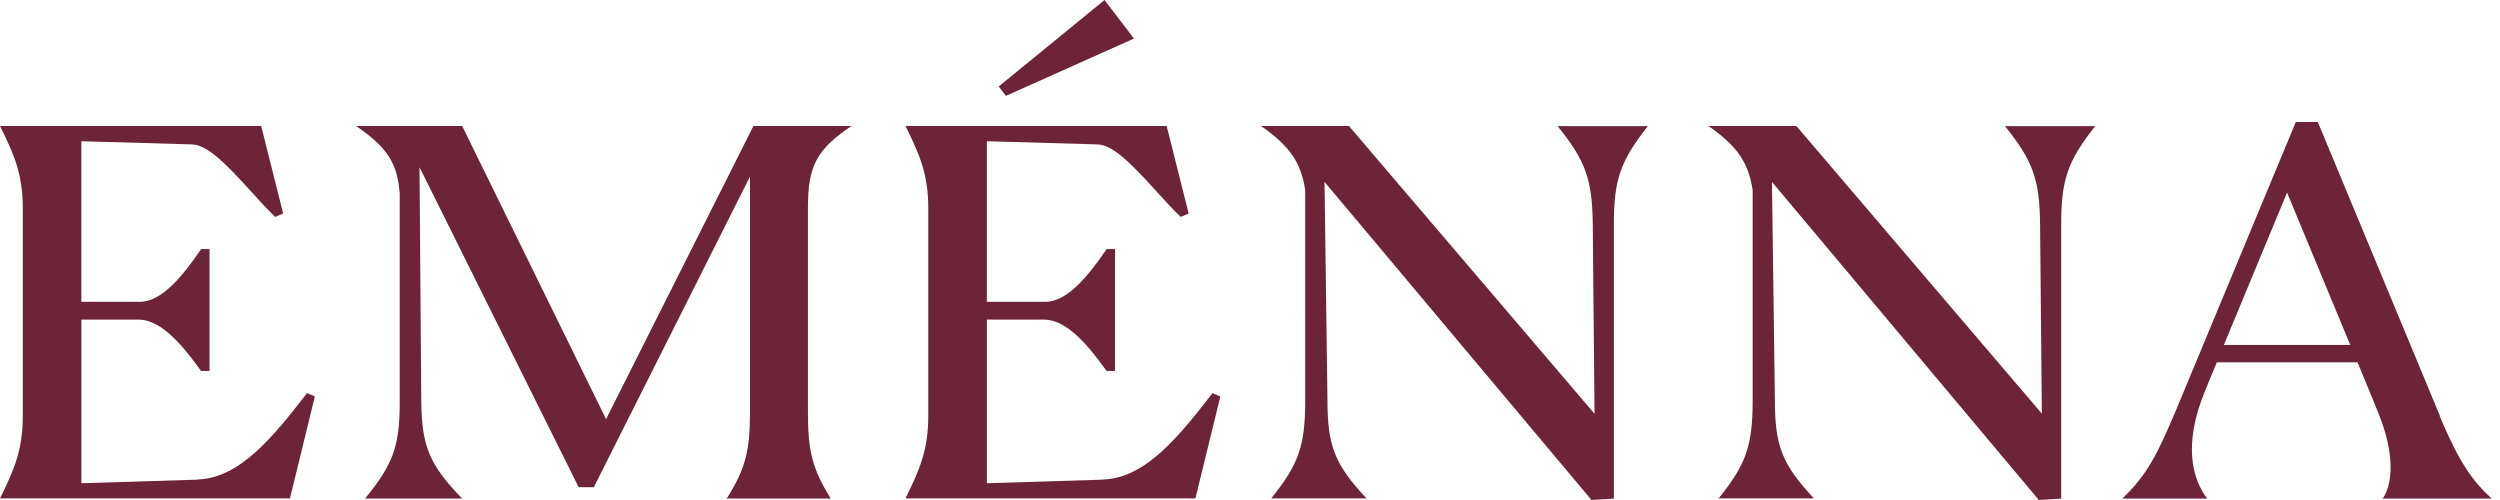
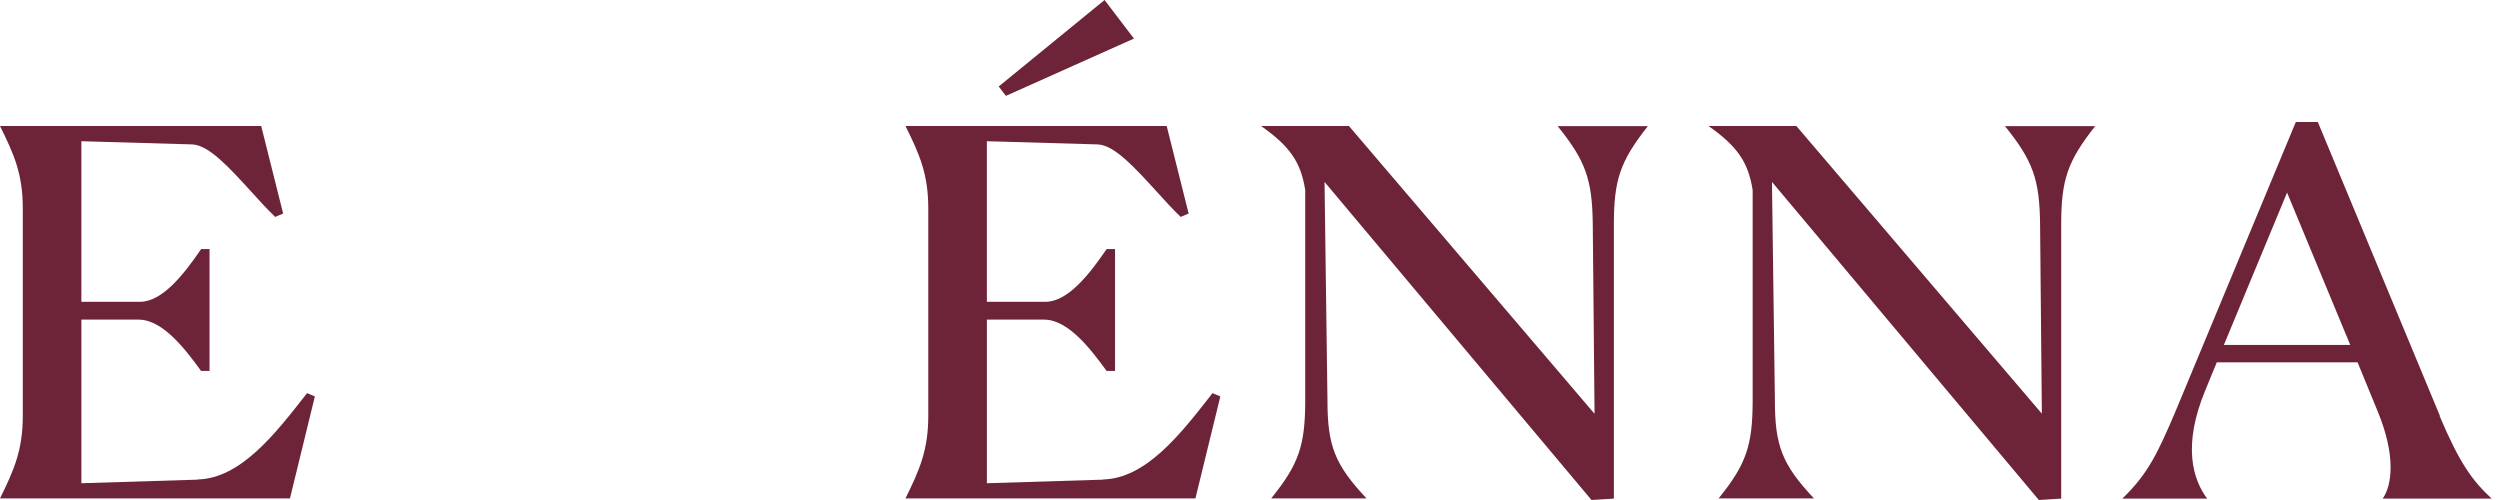
<svg xmlns="http://www.w3.org/2000/svg" width="150" height="30" viewBox="0 0 150 30" fill="none">
  <path d="M11.856 28.779L4.883 28.994V19.178H8.323C9.797 19.178 11.179 21.049 12.001 22.168L12.063 22.256H12.572V14.943H12.069C10.996 16.516 9.722 18.109 8.391 18.109H4.882V8.476H4.964L11.541 8.665C12.533 8.71 13.75 10.05 15.044 11.466C15.527 12.002 16.029 12.553 16.512 13.015L16.989 12.812L15.671 7.559H0C0.848 9.272 1.368 10.441 1.368 12.521V24.941C1.368 26.982 0.854 28.183 0 29.903H17.398L18.892 23.784L18.421 23.587L18.34 23.694C16.506 26.044 14.43 28.706 11.856 28.768V28.775V28.779Z" fill="#6E2438" />
-   <path d="M36.298 25.012L27.73 7.56H21.366C23.255 8.861 23.845 9.791 23.983 11.624V24.146C23.983 26.756 23.594 27.85 21.906 29.91H27.725C25.774 27.893 25.315 26.8 25.277 24.146L25.171 10.031L25.323 10.334L34.719 29.233H35.629L44.999 10.593V24.701C44.999 27.083 44.724 28.12 43.606 29.91H49.839C48.734 28.09 48.476 27.097 48.476 24.701V12.464C48.476 9.961 48.991 8.974 51.087 7.56H45.206L36.363 25.15L36.293 25.012H36.299H36.298Z" fill="#6E2438" />
  <path d="M68.037 2.314L66.274 0L59.922 5.189L60.355 5.752L68.037 2.314Z" fill="#6E2438" />
  <path d="M66.186 28.779L59.213 28.994V19.178H62.653C64.127 19.178 65.509 21.049 66.331 22.168L66.393 22.256H66.902V14.943H66.399C65.326 16.516 64.052 18.109 62.721 18.109H59.212V8.476H59.294L65.871 8.665C66.863 8.71 68.08 10.05 69.374 11.466C69.857 12.002 70.359 12.553 70.842 13.015L71.319 12.812L70.001 7.559H54.328C55.176 9.272 55.697 10.441 55.697 12.521V24.941C55.697 26.982 55.182 28.183 54.328 29.903H71.726L73.221 23.784L72.75 23.587L72.668 23.694C70.835 26.044 68.758 28.706 66.184 28.768V28.775L66.186 28.779Z" fill="#6E2438" />
  <path d="M95.667 24.821L80.936 7.56H75.664C77.403 8.785 78.05 9.733 78.313 11.403V24.019C78.313 26.731 77.93 27.85 76.272 29.904H81.99C80.089 27.875 79.648 26.756 79.648 24.019L79.472 10.916L79.616 11.087L95.49 30L96.833 29.917V13.452C96.833 10.784 97.216 9.665 98.873 7.567H93.457C95.139 9.647 95.534 10.765 95.566 13.452L95.672 24.829L95.666 24.823L95.667 24.821Z" fill="#6E2438" />
  <path d="M122.513 24.821L107.782 7.56H102.51C104.249 8.785 104.895 9.733 105.159 11.403V24.019C105.159 26.731 104.776 27.85 103.118 29.904H108.836C106.934 27.875 106.494 26.756 106.494 24.019L106.318 10.916L106.462 11.087L122.33 30L123.672 29.917V13.452C123.672 10.784 124.055 9.665 125.713 7.567H120.297C121.978 9.647 122.374 10.765 122.405 13.452L122.511 24.829V24.823L122.513 24.821Z" fill="#6E2438" />
  <path d="M146.394 24.948L139.069 7.319H137.75L130.533 24.677C129.478 27.148 128.895 28.419 127.339 29.916H132.43C131.588 28.791 130.923 26.756 132.33 23.387L133.008 21.738H141.456L141.474 21.788L142.685 24.739C143.747 27.337 143.533 29.101 142.961 29.916H149.501C148.352 28.854 147.58 27.805 146.375 24.954L146.393 24.948H146.394ZM133.433 20.695L137.224 11.556L141.014 20.695H133.432H133.433Z" fill="#6E2438" />
</svg>